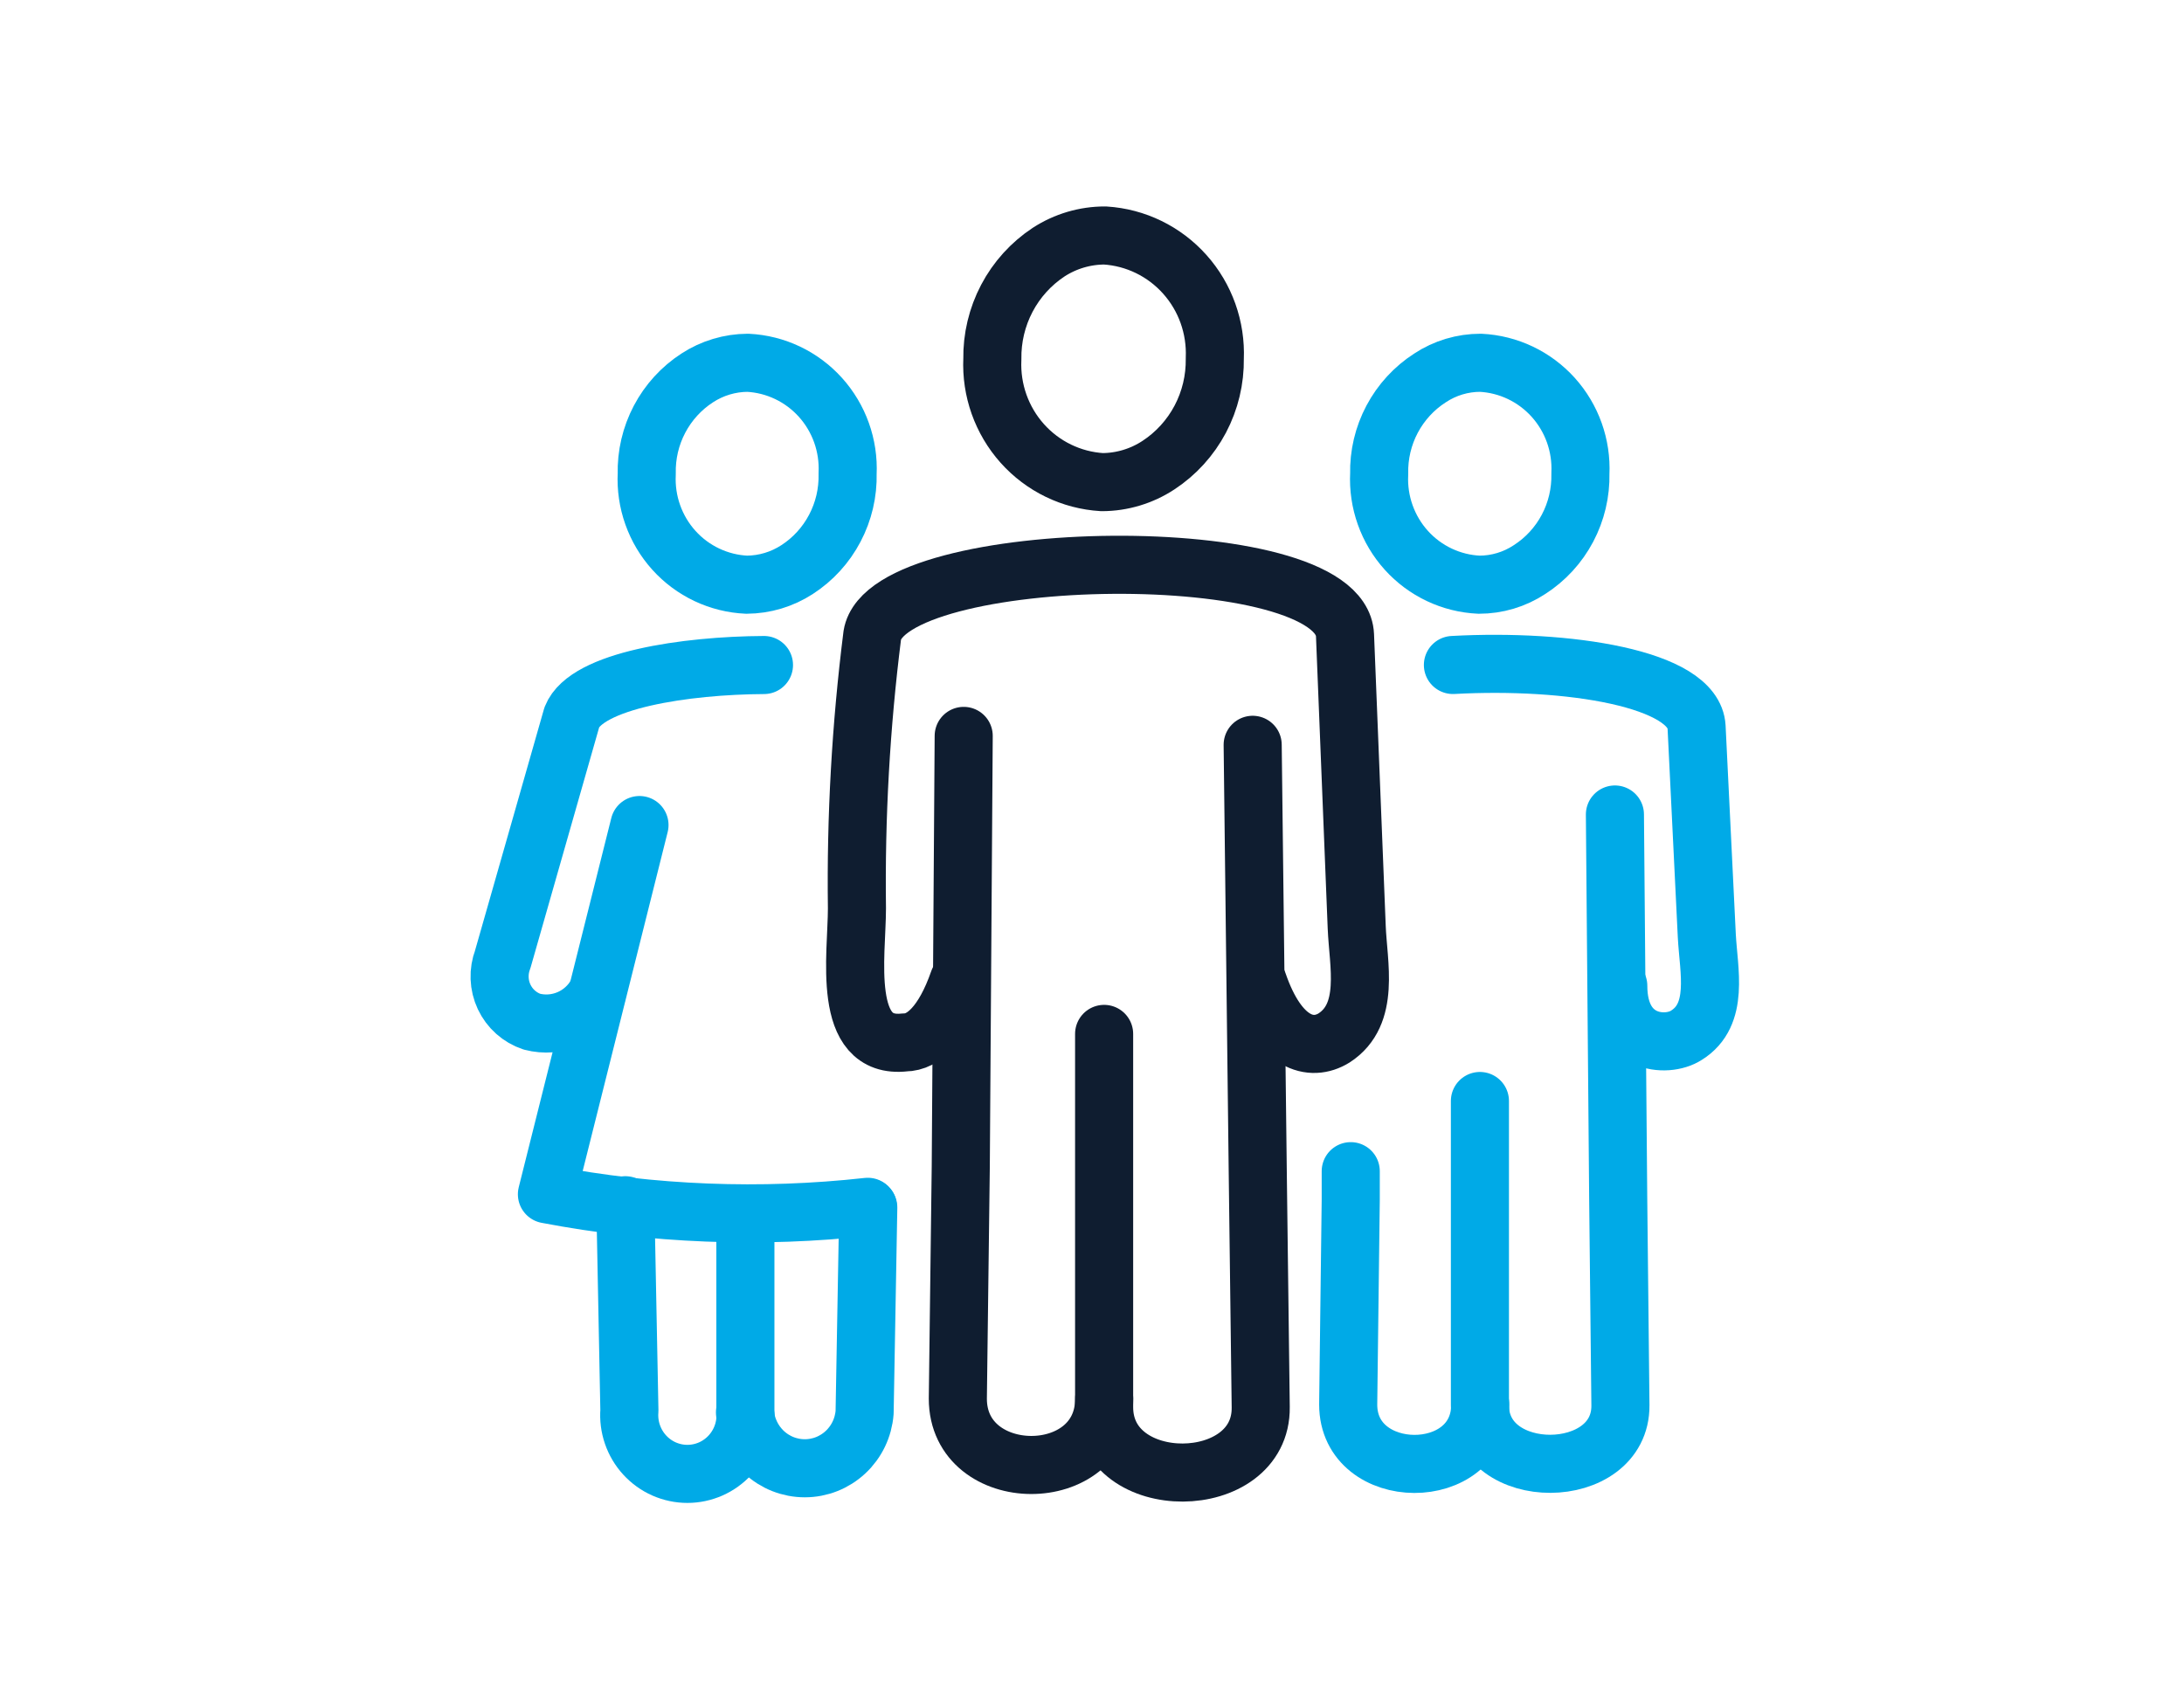
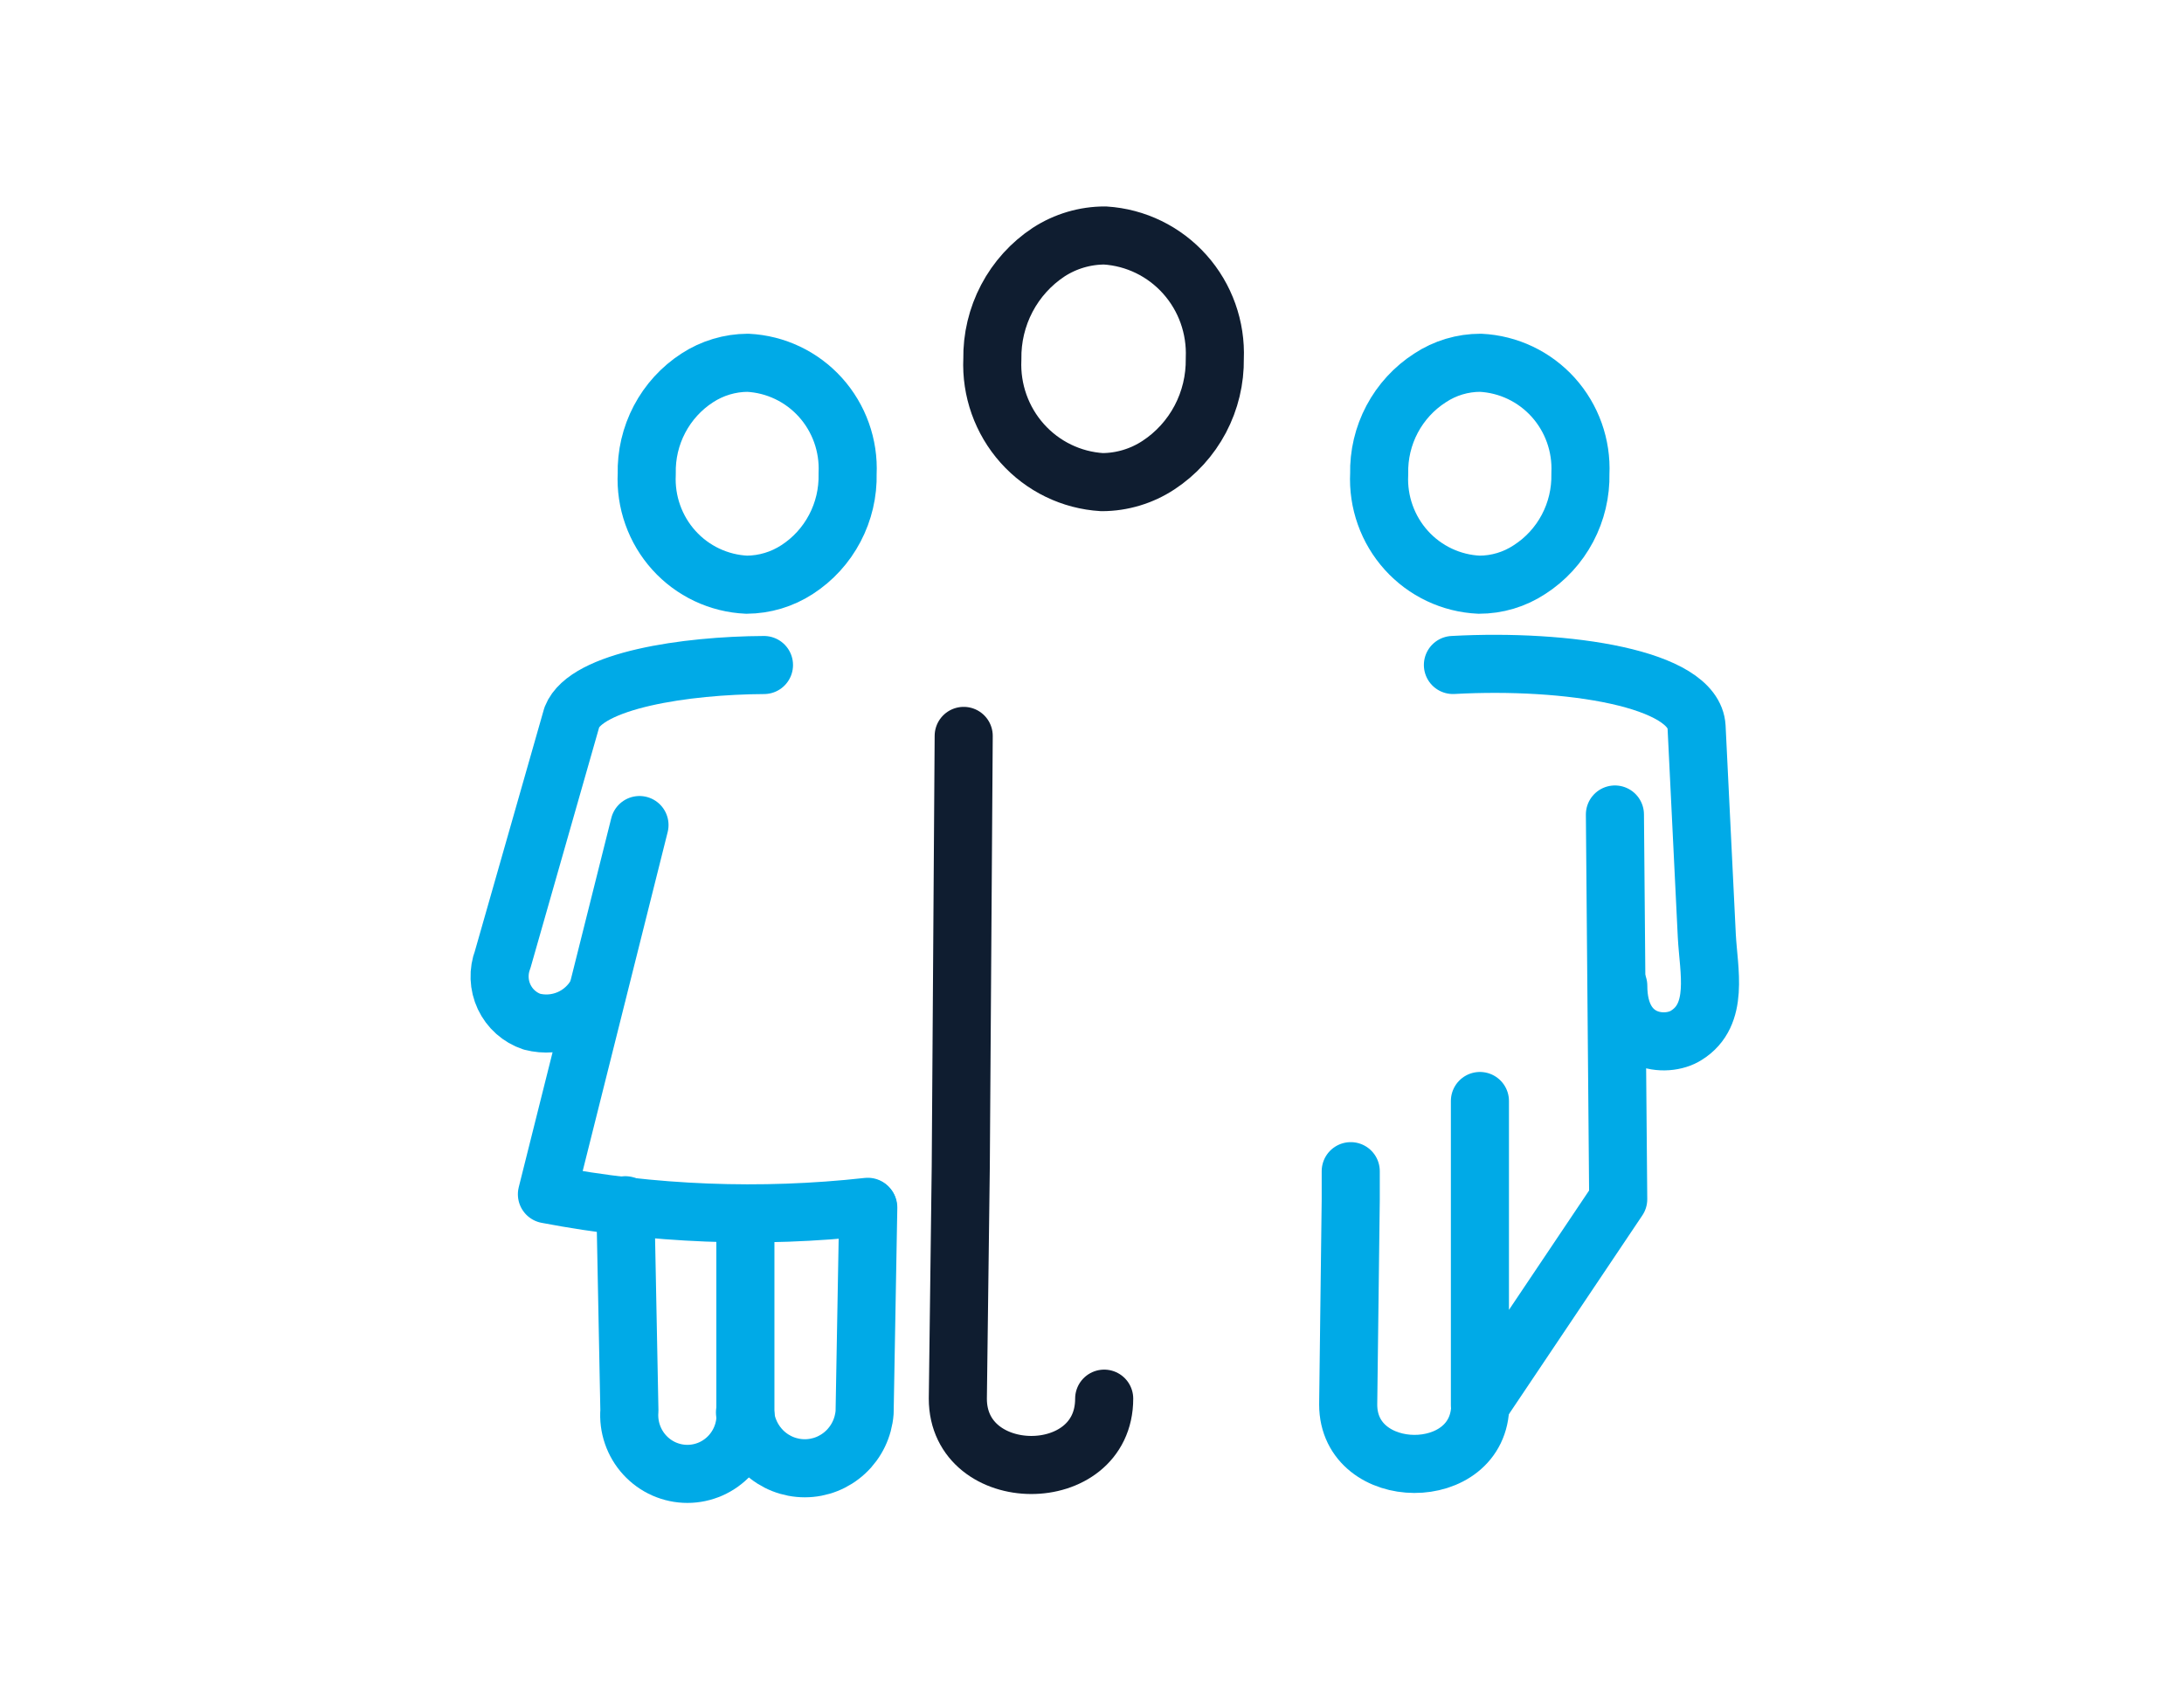
<svg xmlns="http://www.w3.org/2000/svg" width="102" height="79" viewBox="0 0 102 79" fill="none">
  <path d="M34.812 57.264V65.887C34.841 66.264 34.793 66.644 34.671 67.001C34.548 67.359 34.353 67.687 34.099 67.965C33.845 68.243 33.536 68.465 33.193 68.617C32.849 68.768 32.478 68.847 32.103 68.847C31.728 68.847 31.358 68.768 31.014 68.617C30.671 68.465 30.362 68.243 30.108 67.965C29.853 67.687 29.659 67.359 29.536 67.001C29.413 66.644 29.365 66.264 29.395 65.887L29.207 56.298" stroke="#00AAE7" stroke-width="2.713" stroke-linecap="round" stroke-linejoin="round" />
  <path d="M40.551 56.405L40.38 65.977C40.325 66.687 40.007 67.35 39.489 67.833C38.971 68.317 38.292 68.585 37.587 68.585C36.881 68.585 36.202 68.317 35.684 67.833C35.166 67.35 34.848 66.687 34.793 65.977" stroke="#00AAE7" stroke-width="2.713" stroke-linecap="round" stroke-linejoin="round" />
  <path d="M27.871 46.414C27.581 46.939 27.127 47.352 26.58 47.589C26.033 47.826 25.424 47.874 24.847 47.725C24.563 47.631 24.301 47.479 24.077 47.279C23.853 47.08 23.672 46.836 23.544 46.564C23.416 46.291 23.345 45.995 23.334 45.694C23.323 45.392 23.372 45.092 23.48 44.81L26.709 33.496C27.393 31.772 32.024 31.082 35.68 31.064" stroke="#00AAE7" stroke-width="2.713" stroke-linecap="round" stroke-linejoin="round" />
  <path d="M40.529 56.372C35.532 56.925 30.482 56.728 25.543 55.786L29.866 38.539" stroke="#00AAE7" stroke-width="2.713" stroke-linecap="round" stroke-linejoin="round" />
-   <path d="M51.566 48.295V65.732C51.566 69.837 58.931 69.768 58.88 65.732L58.743 54.901L58.504 34.791" stroke="#0F1D30" stroke-width="2.713" stroke-linecap="round" stroke-linejoin="round" />
-   <path d="M58.749 45.881C59.74 48.778 61.244 49.14 62.303 48.485C64.012 47.381 63.431 45.036 63.363 43.311L62.816 29.669C62.628 25.116 41.423 25.46 40.739 29.669C40.205 33.901 39.965 38.165 40.022 42.431C40.022 44.604 39.27 49.037 42.26 48.692C43.132 48.692 44.071 47.83 44.772 45.812" stroke="#0F1D30" stroke-width="2.713" stroke-linecap="round" stroke-linejoin="round" />
  <path d="M45.008 34.375L44.871 54.485L44.734 65.333C44.734 69.438 51.569 69.49 51.569 65.333" stroke="#0F1D30" stroke-width="2.713" stroke-linecap="round" stroke-linejoin="round" />
  <path d="M51.608 11C53.038 11.089 54.376 11.741 55.334 12.815C56.293 13.888 56.795 15.299 56.735 16.743C56.75 17.731 56.517 18.707 56.057 19.578C55.596 20.45 54.924 21.19 54.103 21.728C53.32 22.242 52.406 22.518 51.472 22.521C50.041 22.436 48.7 21.786 47.741 20.711C46.782 19.636 46.28 18.223 46.346 16.778C46.33 15.788 46.563 14.81 47.023 13.935C47.483 13.06 48.156 12.318 48.977 11.776C49.762 11.268 50.676 10.998 51.608 11Z" stroke="#0F1D30" stroke-width="2.713" stroke-linecap="round" stroke-linejoin="round" />
-   <path d="M69.117 51.429V65.641C69.117 69.314 75.713 69.263 75.679 65.641L75.576 56.017L75.422 38.046" stroke="#00AAE7" stroke-width="2.713" stroke-linecap="round" stroke-linejoin="round" />
+   <path d="M69.117 51.429V65.641L75.576 56.017L75.422 38.046" stroke="#00AAE7" stroke-width="2.713" stroke-linecap="round" stroke-linejoin="round" />
  <path d="M75.579 46.05C75.579 48.775 77.817 48.964 78.757 48.361C80.312 47.395 79.799 45.342 79.714 43.721L79.236 33.959C79.116 31.683 73.204 30.769 67.856 31.062" stroke="#00AAE7" stroke-width="2.713" stroke-linecap="round" stroke-linejoin="round" />
  <path d="M63.084 54.707V56.035L62.965 65.607C62.965 69.281 69.133 69.332 69.133 65.607" stroke="#00AAE7" stroke-width="2.713" stroke-linecap="round" stroke-linejoin="round" />
  <path d="M69.145 16.946C70.444 17.009 71.664 17.589 72.539 18.559C73.413 19.529 73.871 20.81 73.81 22.12C73.83 23.011 73.622 23.892 73.206 24.677C72.79 25.463 72.18 26.127 71.435 26.605C70.734 27.068 69.915 27.313 69.077 27.312C68.434 27.283 67.802 27.126 67.219 26.85C66.636 26.574 66.112 26.185 65.679 25.704C65.245 25.223 64.91 24.66 64.693 24.048C64.475 23.436 64.38 22.787 64.412 22.138C64.392 21.247 64.6 20.366 65.016 19.581C65.433 18.795 66.043 18.131 66.787 17.653C67.488 17.19 68.308 16.945 69.145 16.946Z" stroke="#00AAE7" stroke-width="2.713" stroke-linecap="round" stroke-linejoin="round" />
  <path d="M34.921 16.946C36.219 17.009 37.44 17.589 38.315 18.559C39.189 19.529 39.647 20.81 39.586 22.12C39.608 23.009 39.403 23.889 38.989 24.674C38.577 25.46 37.97 26.125 37.228 26.605C36.525 27.063 35.707 27.308 34.87 27.312C34.227 27.283 33.595 27.126 33.012 26.85C32.429 26.574 31.905 26.185 31.472 25.704C31.038 25.223 30.703 24.66 30.486 24.048C30.268 23.436 30.173 22.787 30.205 22.138C30.183 21.249 30.389 20.369 30.802 19.584C31.215 18.798 31.822 18.133 32.563 17.653C33.266 17.195 34.085 16.95 34.921 16.946Z" stroke="#00AAE7" stroke-width="2.713" stroke-linecap="round" stroke-linejoin="round" />
</svg>